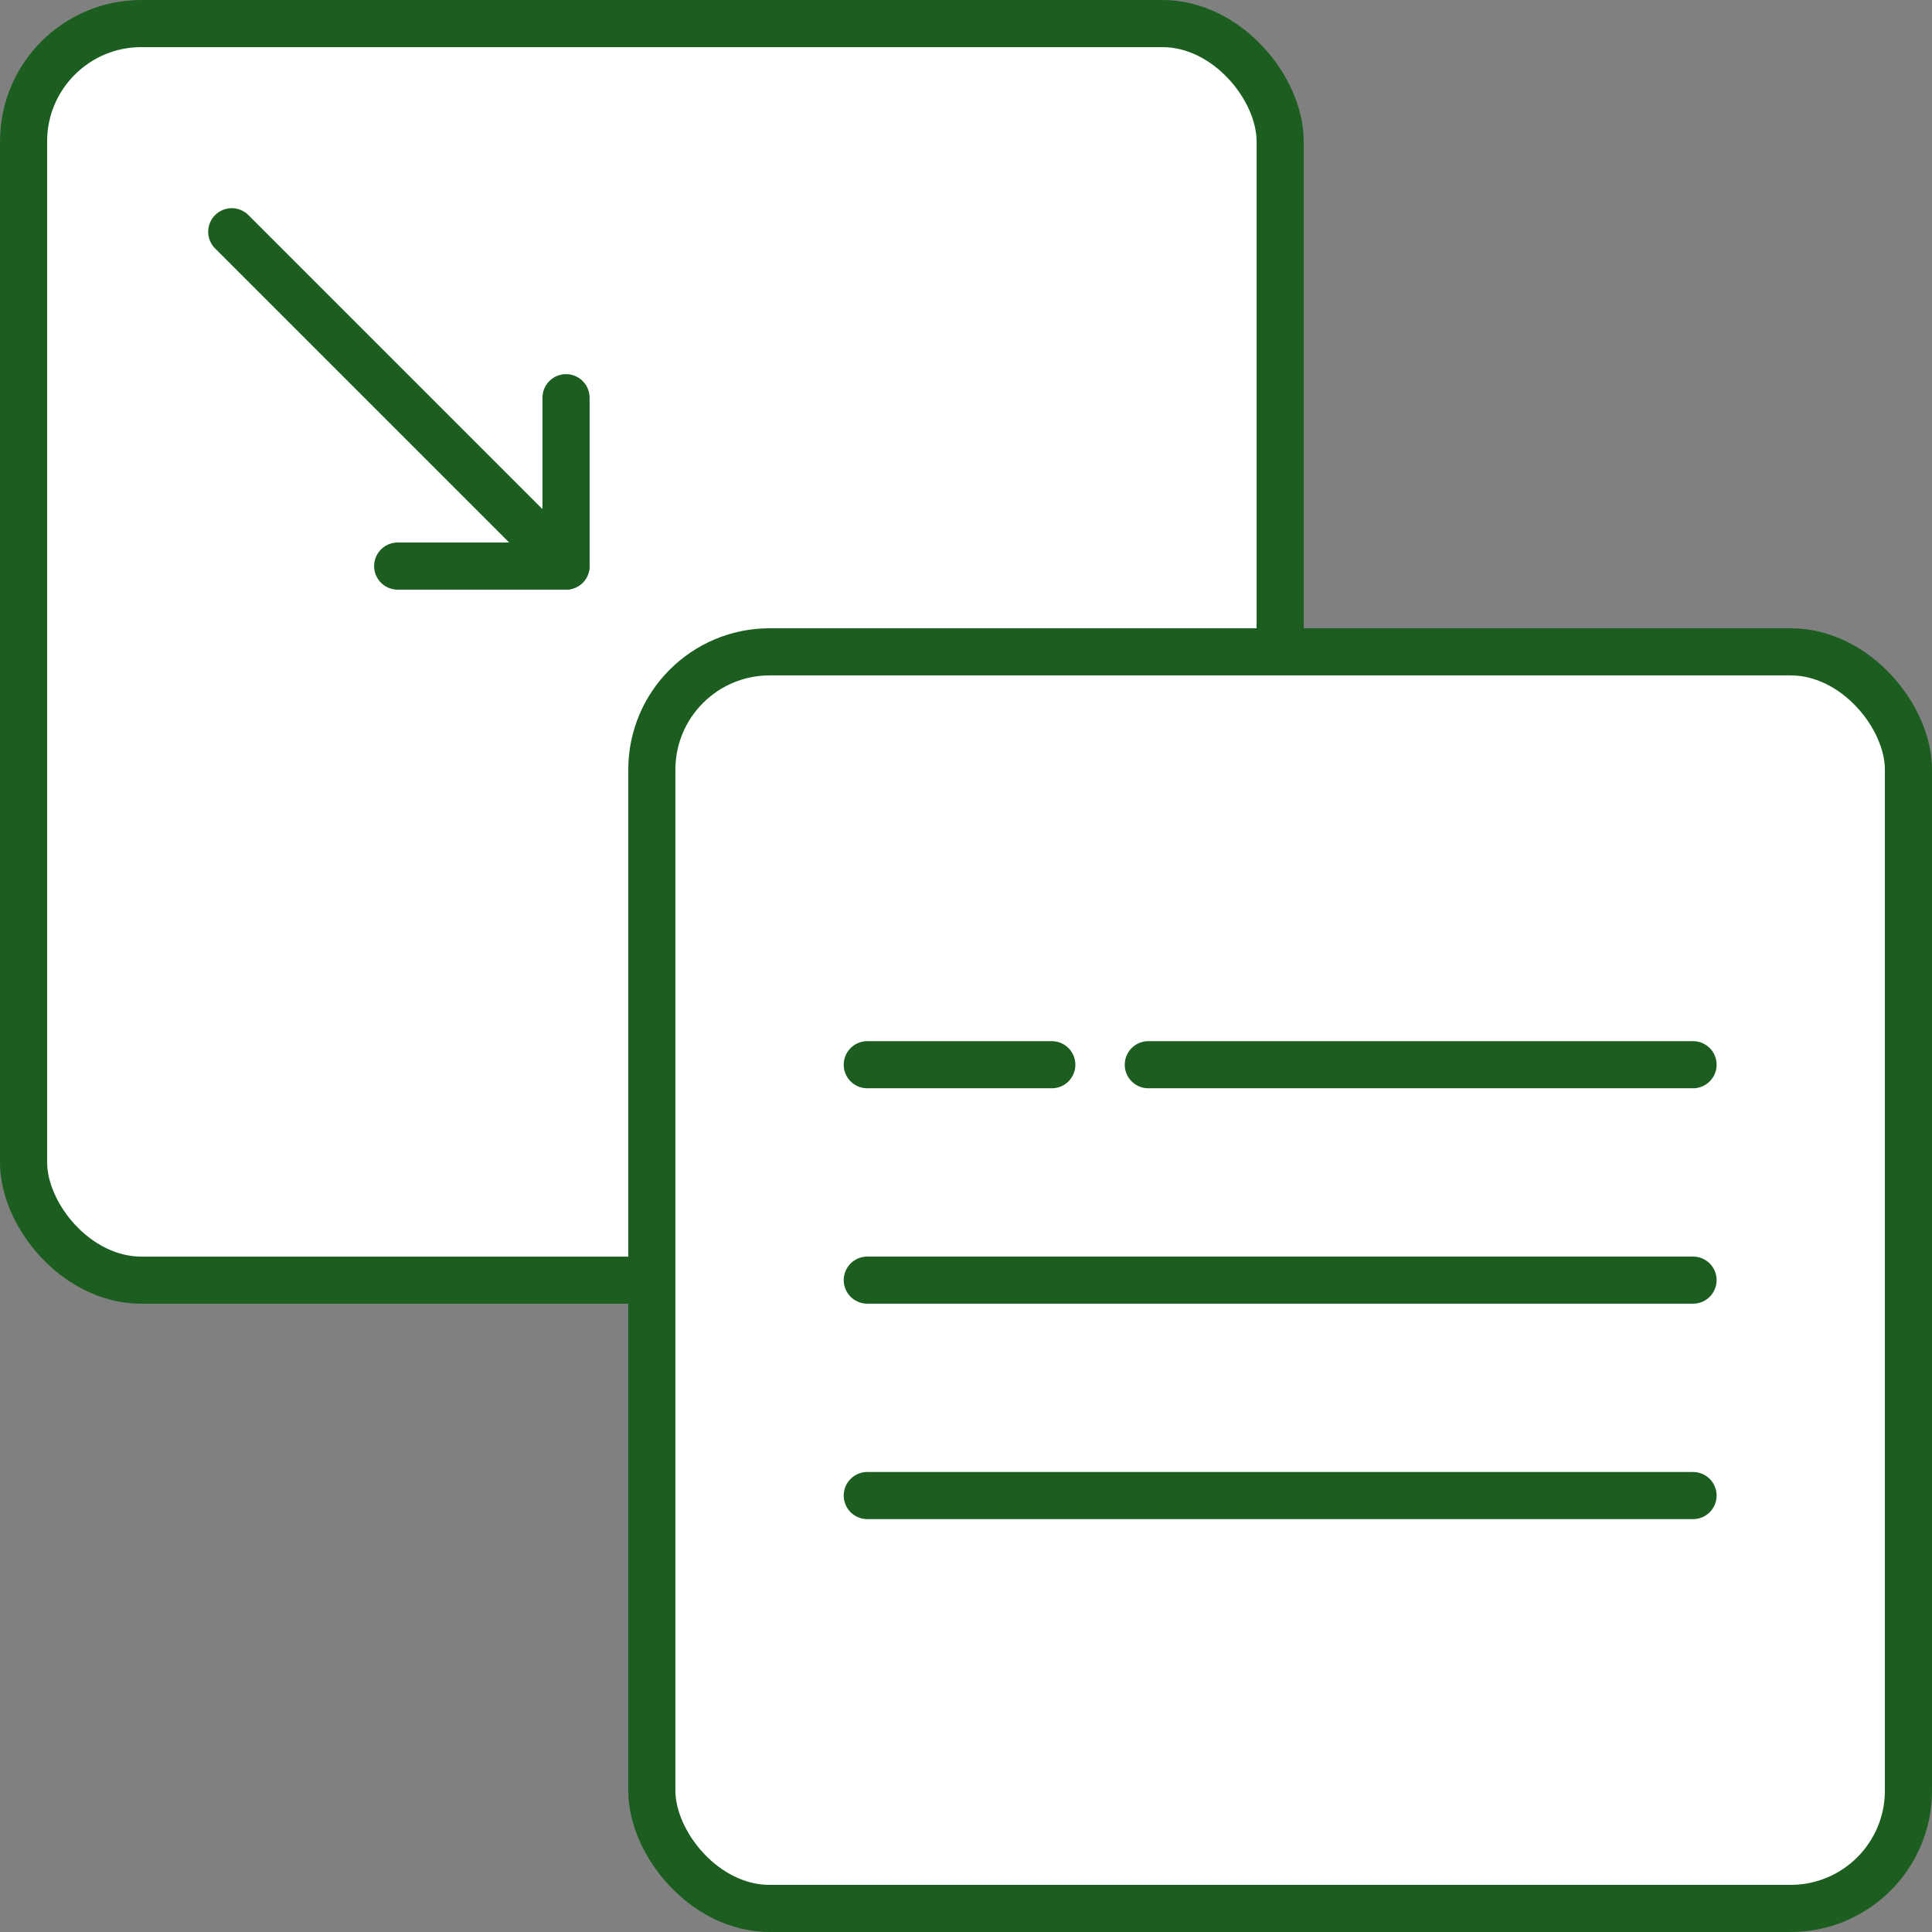
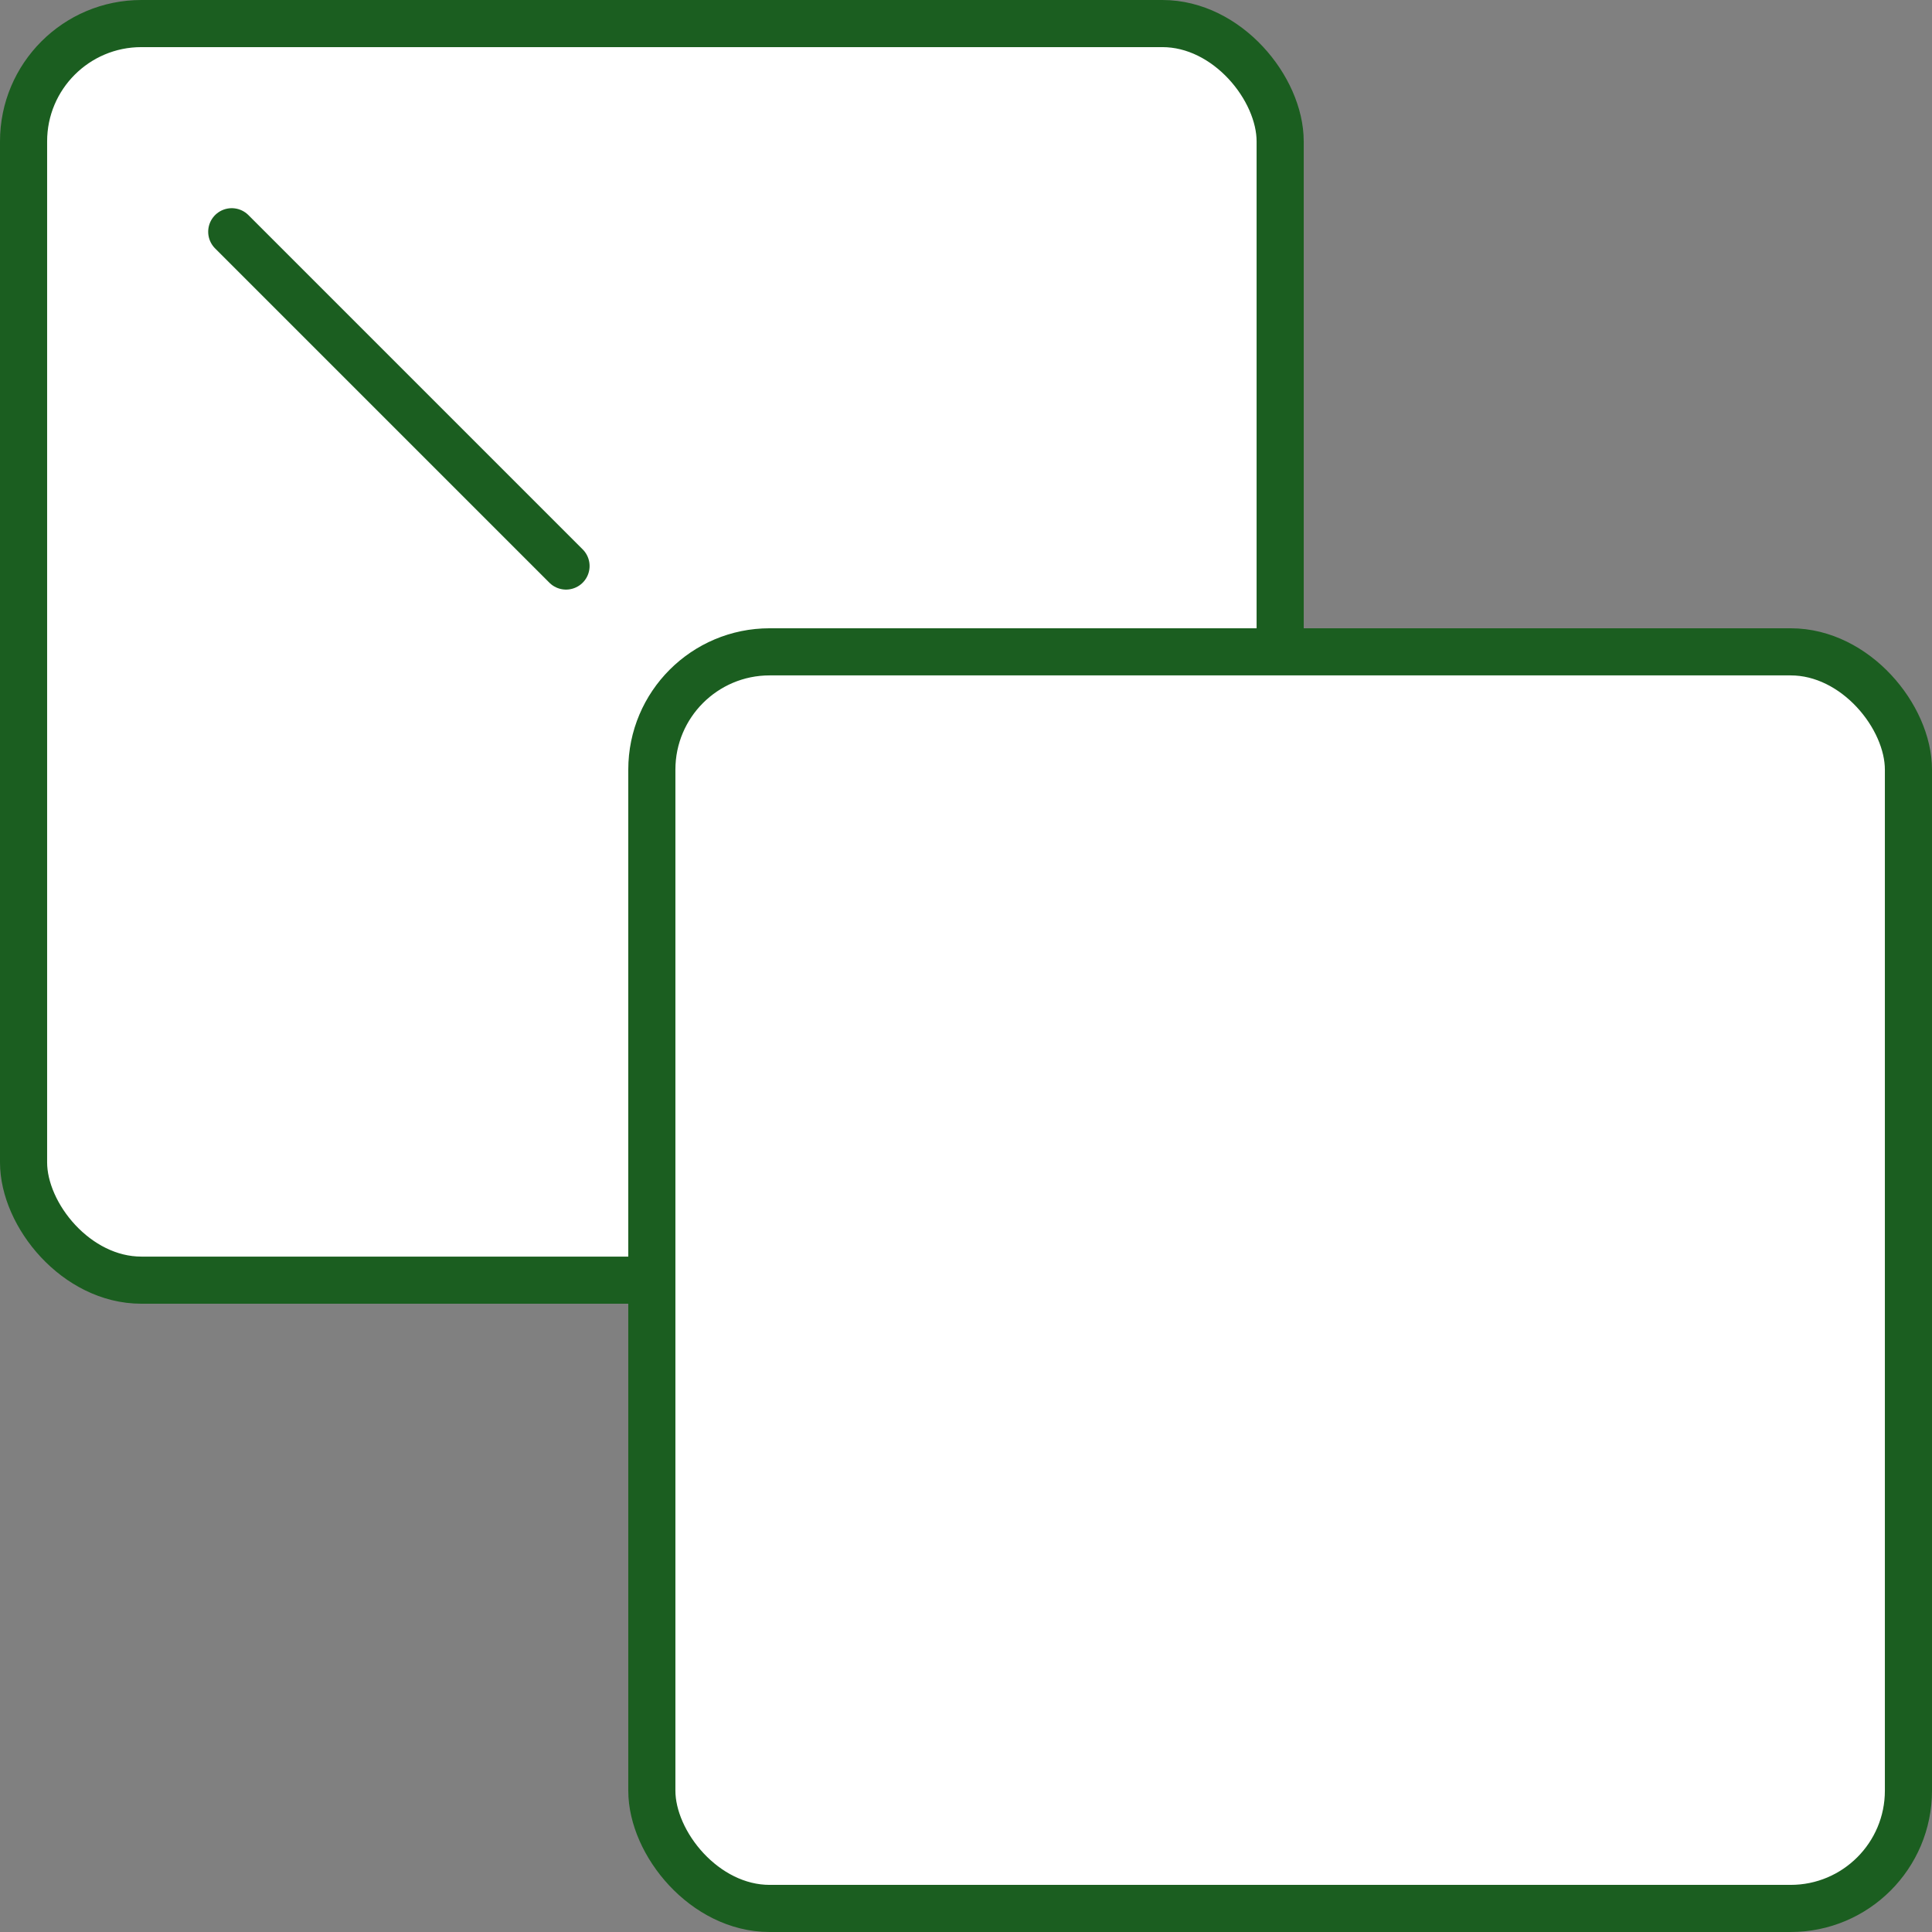
<svg xmlns="http://www.w3.org/2000/svg" width="41" height="41" viewBox="0 0 41 41">
  <rect x="0" y="0" width="41" height="41" fill="#808080" stroke="none" />
  <g id="Image_to_text" data-name="Image to text" transform="translate(-34 -204.667)">
    <g id="Group_2004" data-name="Group 2004" transform="translate(34.5 205.167)">
      <g id="Group_1999" data-name="Group 1999">
        <g id="Group_1997" data-name="Group 1997">
          <rect id="Rectangle_385" data-name="Rectangle 385" width="26.667" height="26.667" rx="2.5" fill="#fff" stroke="#1B5E20" stroke-miterlimit="10" stroke-width="1" />
          <rect id="Rectangle_386" data-name="Rectangle 386" width="26.667" height="26.667" rx="2.5" transform="translate(13.333 13.333)" fill="#fff" stroke="#1B5E20" stroke-miterlimit="10" stroke-width="1" />
        </g>
        <g id="Group_1998" data-name="Group 1998" transform="translate(4.418 4.418)">
          <line id="Line_69" data-name="Line 69" x2="7.094" y2="7.094" fill="#fff" stroke="#1B5E20" stroke-linecap="round" stroke-miterlimit="10" stroke-width="1" />
-           <path id="Path_1471" data-name="Path 1471" d="M45.02,212.114v3.573H41.447" transform="translate(-37.926 -208.592)" fill="none" stroke="#1B5E20" stroke-linecap="round" stroke-linejoin="round" stroke-width="1" />
        </g>
      </g>
      <g id="Group_2003" data-name="Group 2003" transform="translate(17.905 22.095)">
        <g id="Group_2002" data-name="Group 2002">
          <g id="Group_2001" data-name="Group 2001">
            <g id="Group_2000" data-name="Group 2000">
-               <line id="Line_70" data-name="Line 70" x2="17.524" transform="translate(0 4.571)" fill="none" stroke="#1B5E20" stroke-linecap="round" stroke-miterlimit="10" stroke-width="1" />
-               <line id="Line_71" data-name="Line 71" x2="17.524" transform="translate(0 9.143)" fill="none" stroke="#1B5E20" stroke-linecap="round" stroke-miterlimit="10" stroke-width="1" />
-               <line id="Line_72" data-name="Line 72" x2="11.56" transform="translate(5.964)" fill="none" stroke="#1B5E20" stroke-linecap="round" stroke-miterlimit="10" stroke-width="1" />
-               <line id="Line_73" data-name="Line 73" x2="3.916" fill="none" stroke="#1B5E20" stroke-linecap="round" stroke-miterlimit="10" stroke-width="1" />
-             </g>
+               </g>
          </g>
        </g>
      </g>
    </g>
  </g>
</svg>